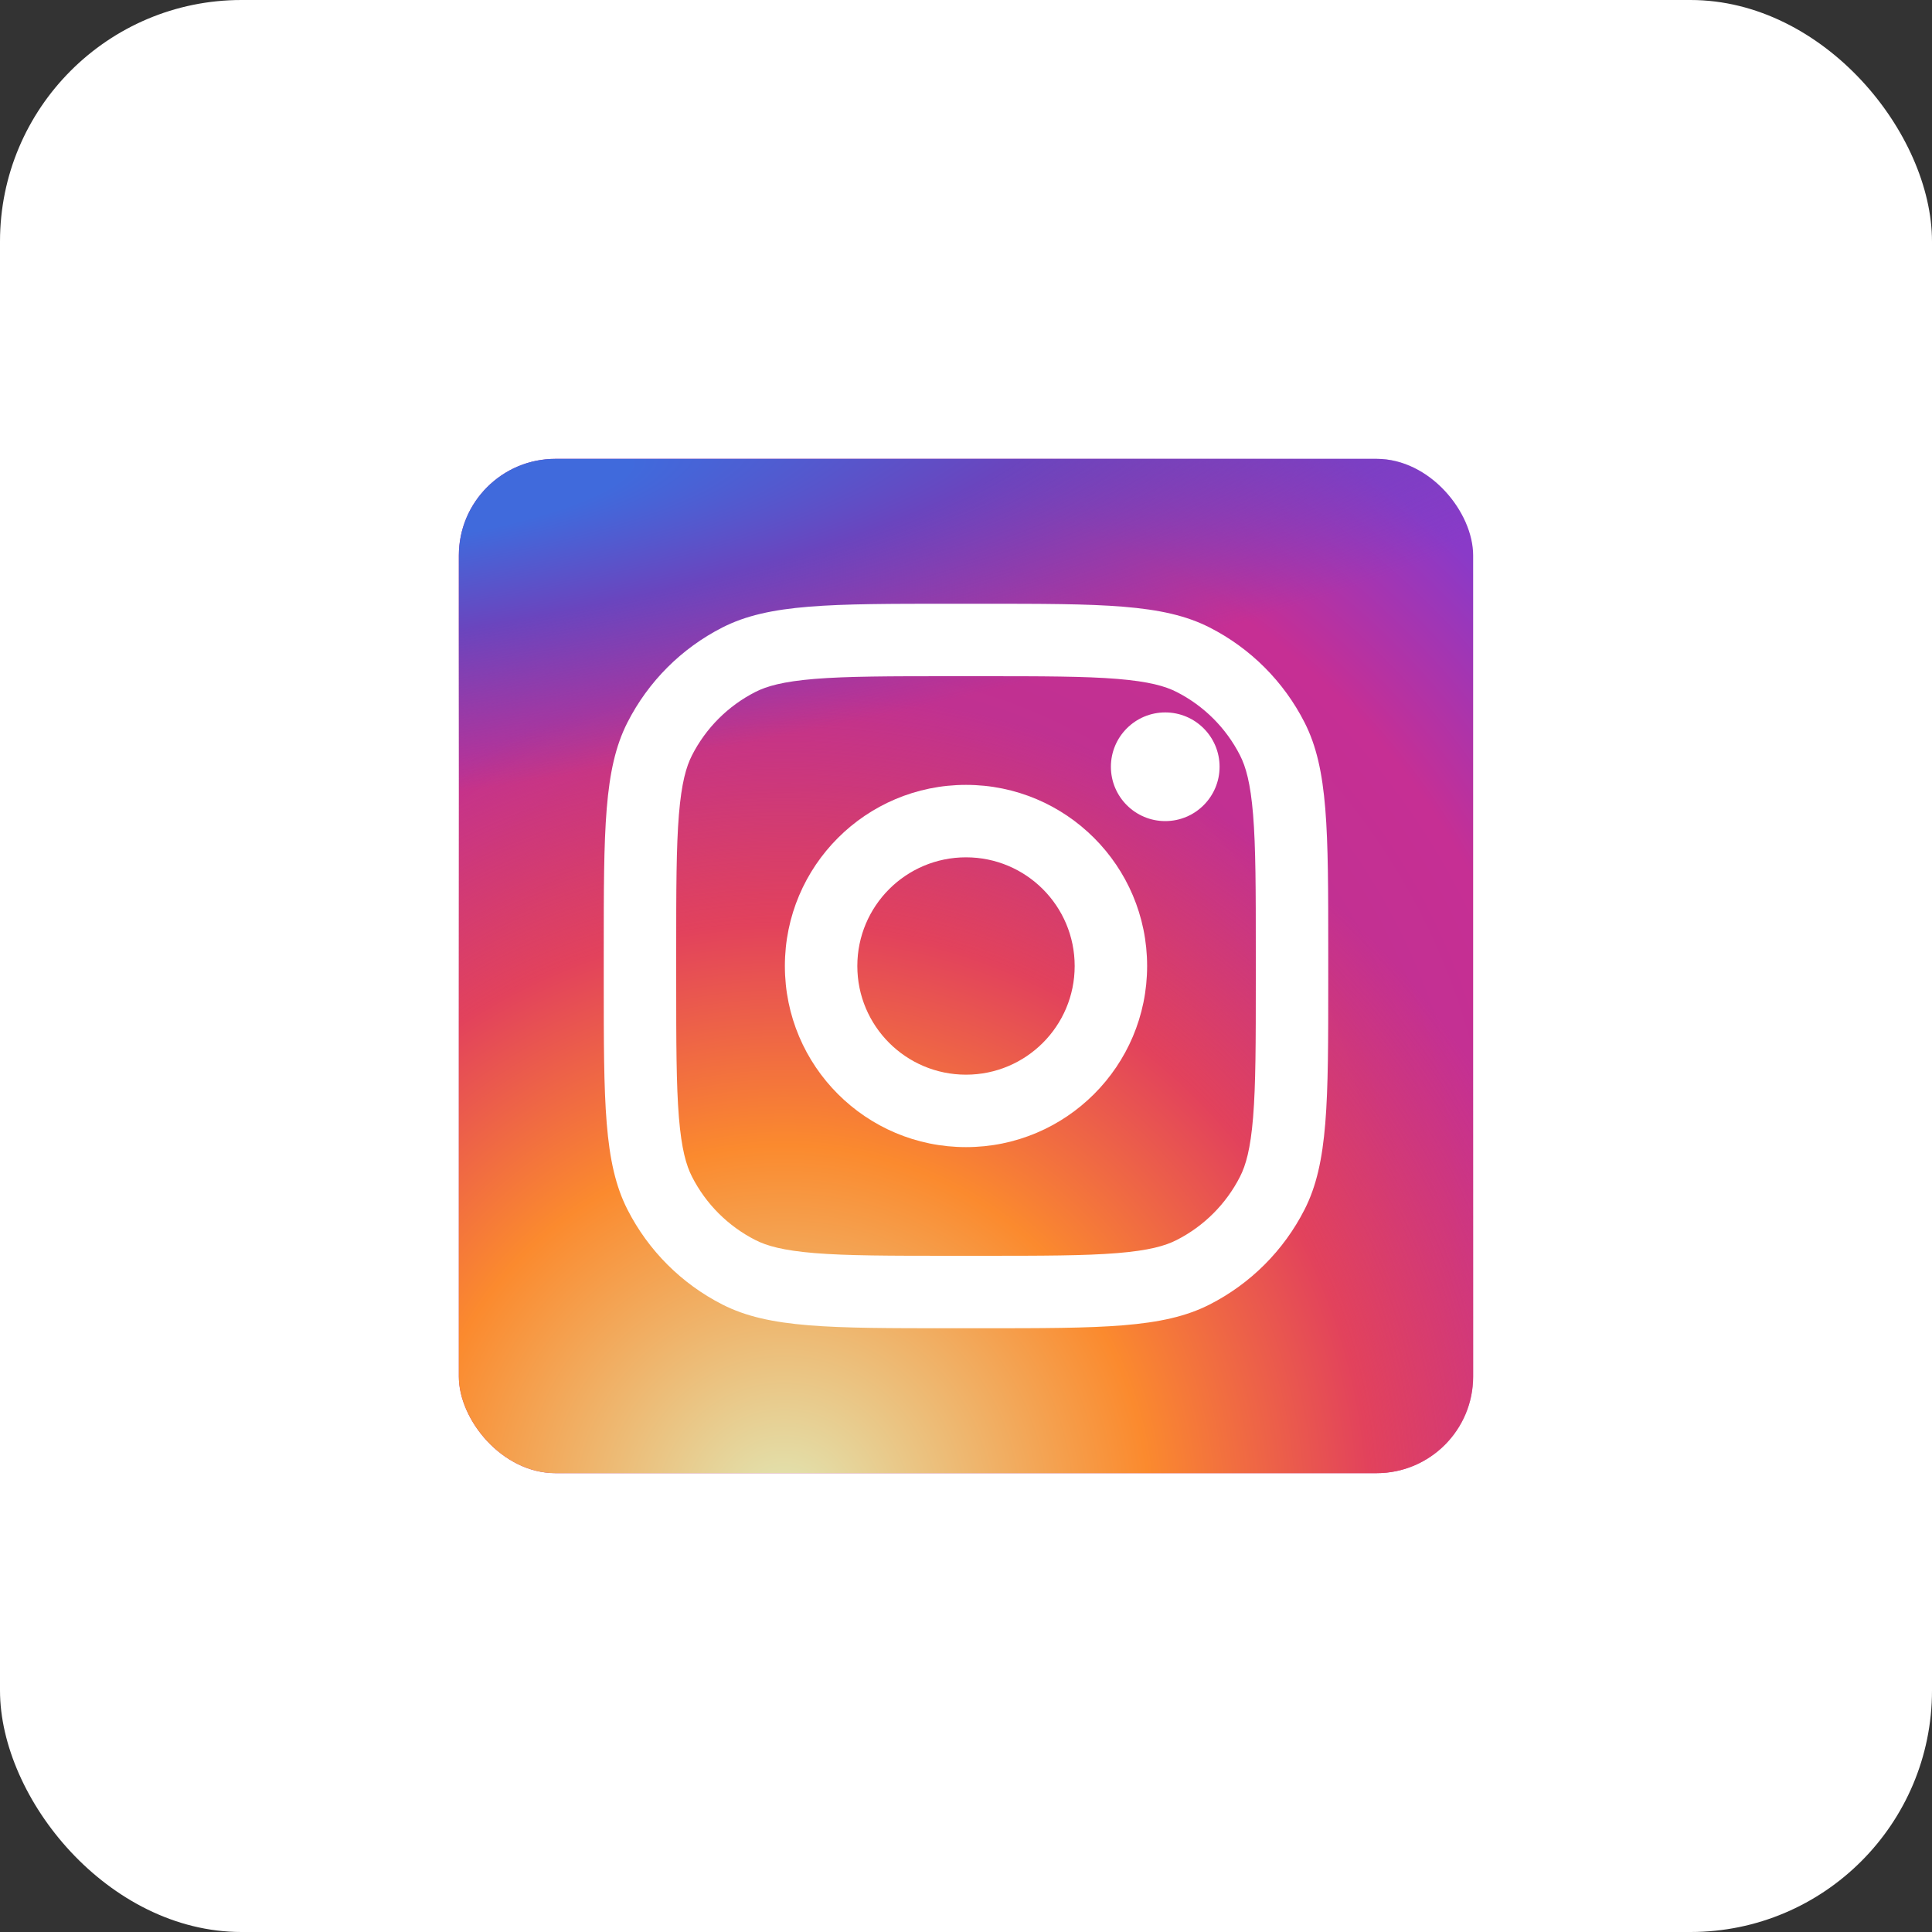
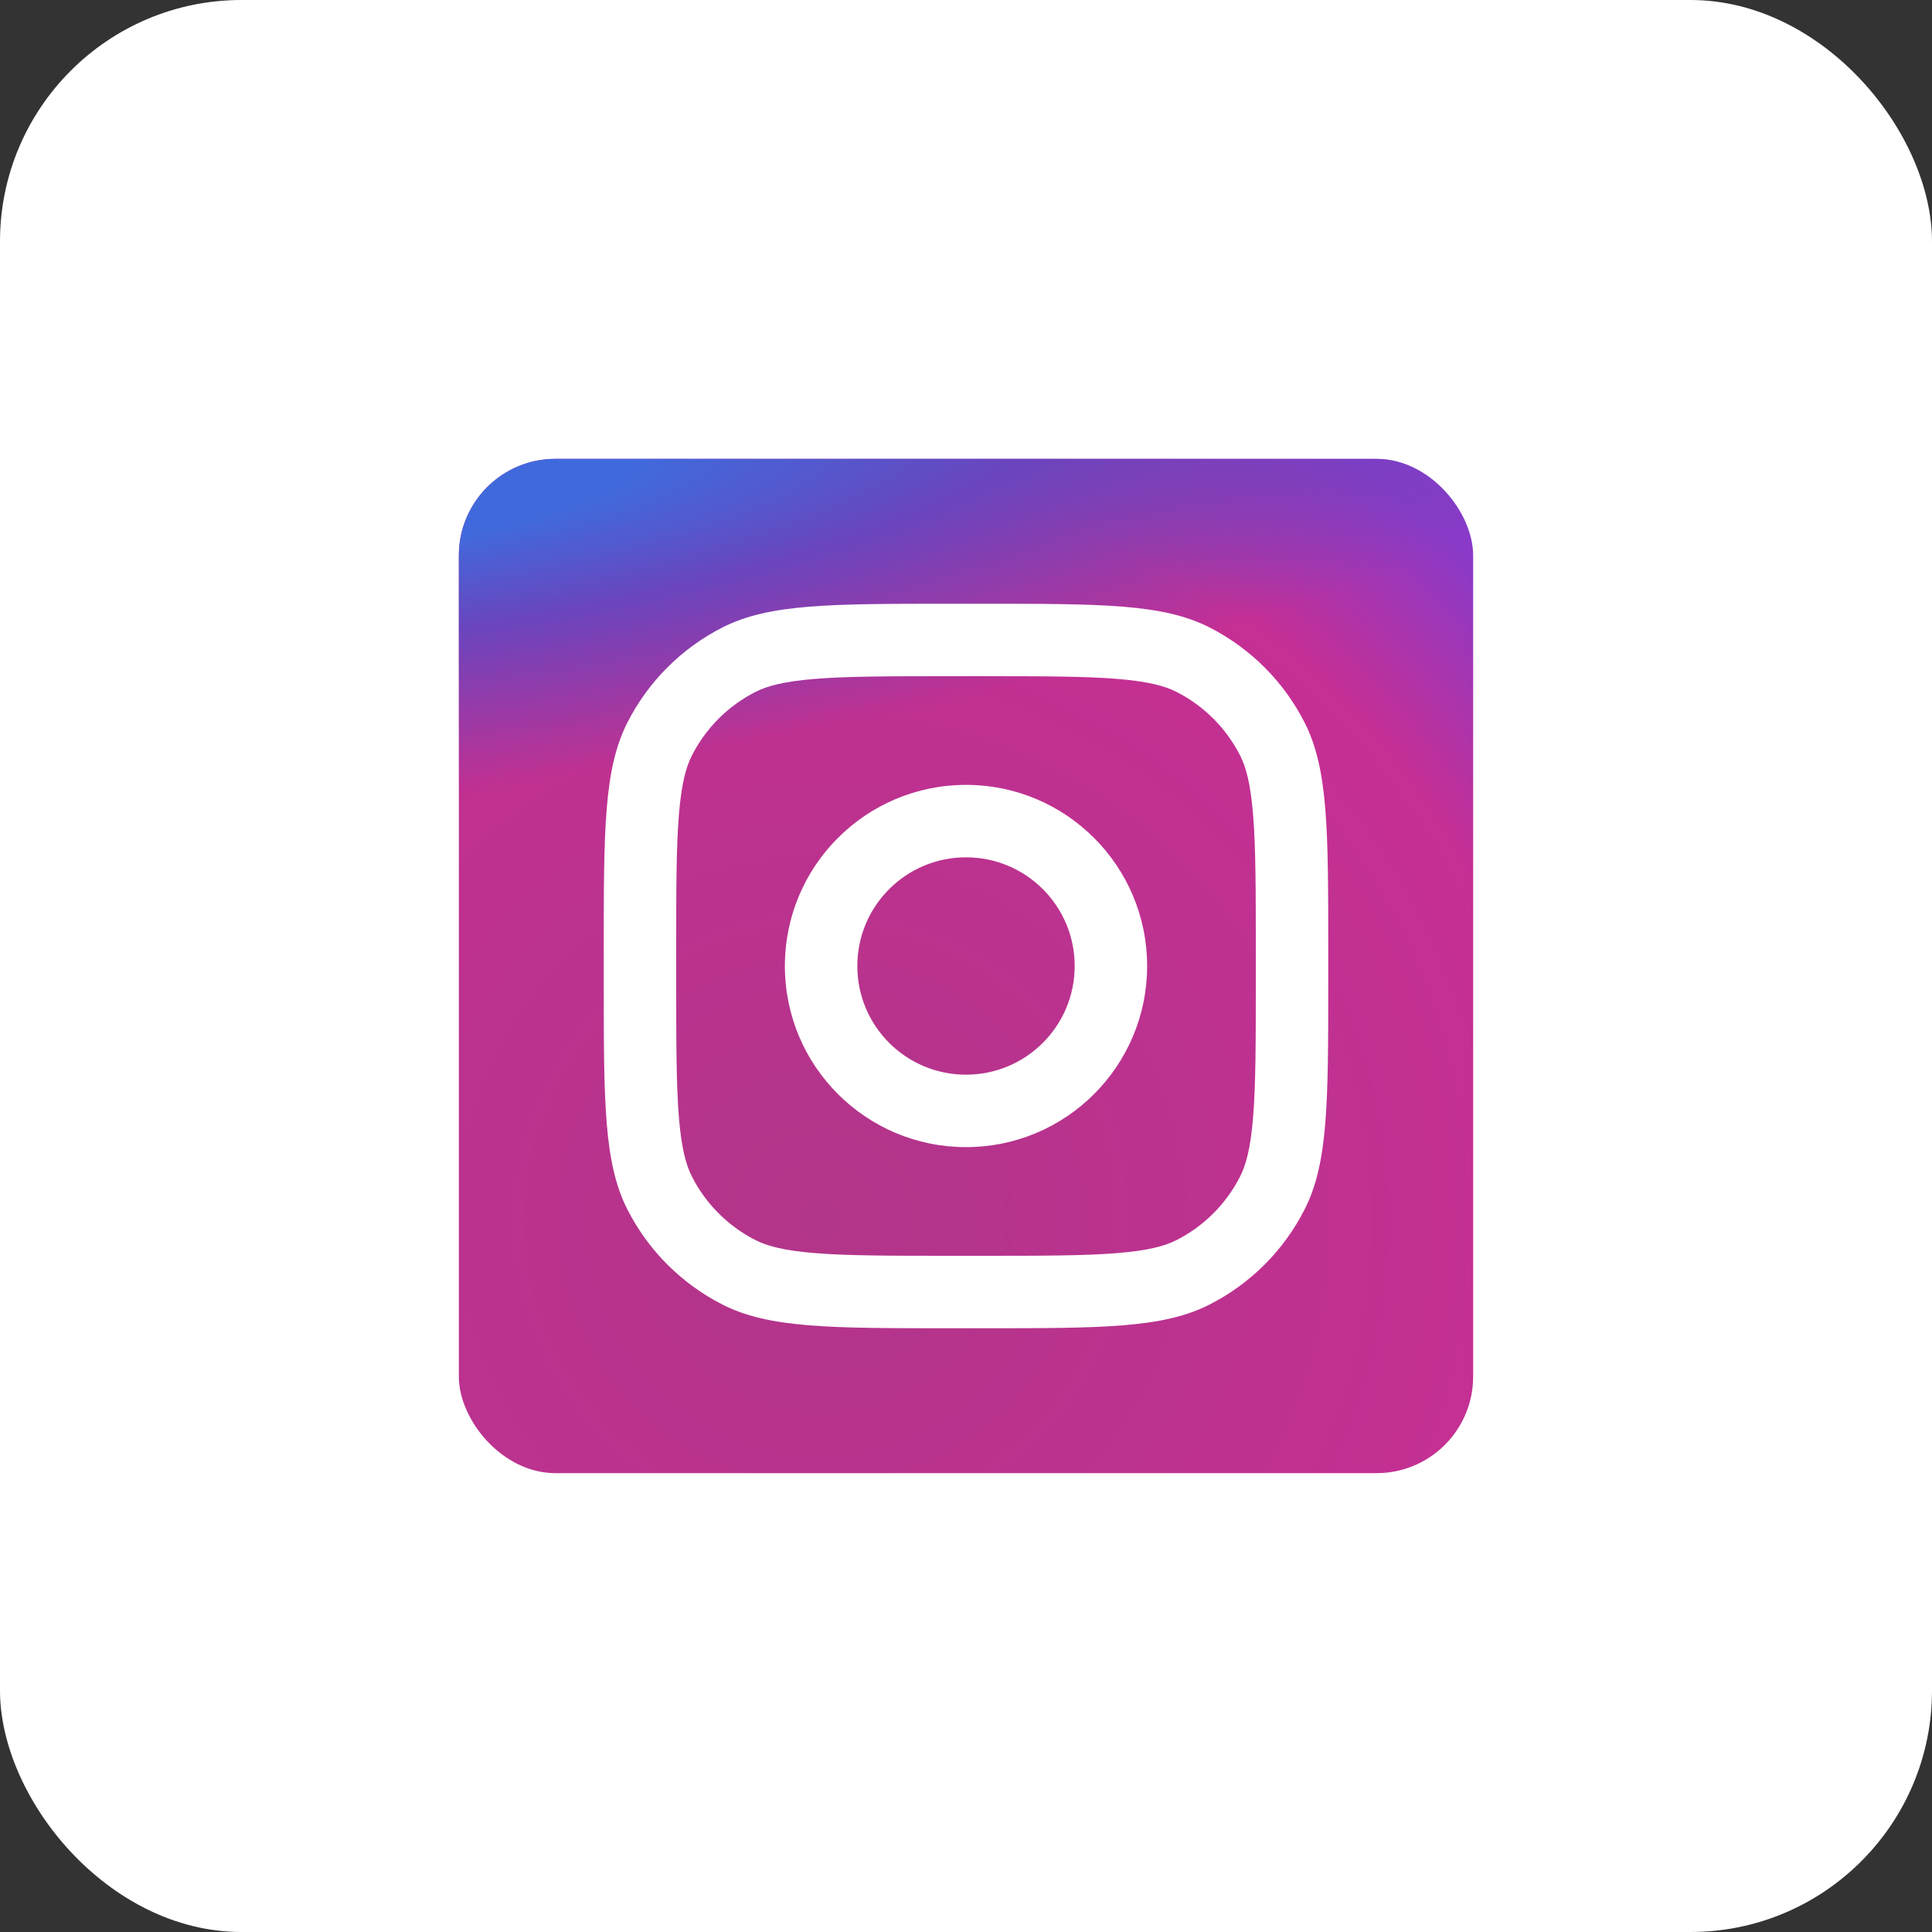
<svg xmlns="http://www.w3.org/2000/svg" width="40" height="40" viewBox="0 0 40 40" fill="none">
  <rect x="0" y="0" width="40" height="40" fill="#333333" stroke="none" />
  <rect width="40" height="40" rx="5" fill="white" />
  <rect x="9.5" y="9.5" width="21" height="21" rx="2" fill="url(#paint0_radial_564_410)" />
-   <rect x="9.5" y="9.5" width="21" height="21" rx="2" fill="url(#paint1_radial_564_410)" />
  <rect x="9.5" y="9.5" width="21" height="21" rx="2" fill="url(#paint2_radial_564_410)" />
-   <path d="M25.25 15.875C25.25 16.496 24.746 17 24.125 17C23.504 17 23 16.496 23 15.875C23 15.254 23.504 14.75 24.125 14.75C24.746 14.75 25.25 15.254 25.25 15.875Z" fill="white" />
  <path fill-rule="evenodd" clip-rule="evenodd" d="M20 23.75C22.071 23.75 23.75 22.071 23.75 20C23.75 17.929 22.071 16.25 20 16.25C17.929 16.25 16.25 17.929 16.25 20C16.25 22.071 17.929 23.75 20 23.75ZM20 22.25C21.243 22.25 22.25 21.243 22.25 20C22.25 18.757 21.243 17.75 20 17.75C18.757 17.75 17.75 18.757 17.75 20C17.75 21.243 18.757 22.25 20 22.25Z" fill="white" />
  <path fill-rule="evenodd" clip-rule="evenodd" d="M12.5 19.7C12.5 17.18 12.5 15.92 12.991 14.957C13.422 14.11 14.11 13.422 14.957 12.991C15.92 12.5 17.18 12.5 19.7 12.5H20.3C22.82 12.5 24.08 12.5 25.043 12.991C25.89 13.422 26.578 14.11 27.009 14.957C27.5 15.92 27.5 17.18 27.5 19.7V20.3C27.5 22.82 27.5 24.08 27.009 25.043C26.578 25.89 25.89 26.578 25.043 27.009C24.08 27.5 22.82 27.5 20.3 27.5H19.7C17.18 27.5 15.92 27.5 14.957 27.009C14.11 26.578 13.422 25.89 12.991 25.043C12.5 24.08 12.5 22.82 12.5 20.3V19.7ZM19.7 14H20.3C21.585 14 22.458 14.001 23.133 14.056C23.791 14.11 24.127 14.207 24.362 14.327C24.927 14.615 25.385 15.073 25.673 15.638C25.793 15.873 25.89 16.209 25.944 16.867C25.999 17.542 26 18.415 26 19.7V20.3C26 21.585 25.999 22.458 25.944 23.133C25.89 23.791 25.793 24.127 25.673 24.362C25.385 24.927 24.927 25.385 24.362 25.673C24.127 25.793 23.791 25.89 23.133 25.944C22.458 25.999 21.585 26 20.3 26H19.7C18.415 26 17.542 25.999 16.867 25.944C16.209 25.89 15.873 25.793 15.638 25.673C15.073 25.385 14.615 24.927 14.327 24.362C14.207 24.127 14.11 23.791 14.056 23.133C14.001 22.458 14 21.585 14 20.3V19.7C14 18.415 14.001 17.542 14.056 16.867C14.11 16.209 14.207 15.873 14.327 15.638C14.615 15.073 15.073 14.615 15.638 14.327C15.873 14.207 16.209 14.11 16.867 14.056C17.542 14.001 18.415 14 19.7 14Z" fill="white" />
  <defs>
    <radialGradient id="paint0_radial_564_410" cx="0" cy="0" r="1" gradientUnits="userSpaceOnUse" gradientTransform="translate(17 25.25) rotate(-55.376) scale(19.14)">
      <stop stop-color="#B13589" />
      <stop offset="0.793" stop-color="#C62F94" />
      <stop offset="1" stop-color="#8A3AC8" />
    </radialGradient>
    <radialGradient id="paint1_radial_564_410" cx="0" cy="0" r="1" gradientUnits="userSpaceOnUse" gradientTransform="translate(16.25 31.25) rotate(-65.136) scale(16.946)">
      <stop stop-color="#E0E8B7" />
      <stop offset="0.445" stop-color="#FB8A2E" />
      <stop offset="0.715" stop-color="#E2425C" />
      <stop offset="1" stop-color="#E2425C" stop-opacity="0" />
    </radialGradient>
    <radialGradient id="paint2_radial_564_410" cx="0" cy="0" r="1" gradientUnits="userSpaceOnUse" gradientTransform="translate(8.375 10.25) rotate(-8.13) scale(29.168 6.239)">
      <stop offset="0.157" stop-color="#406ADC" />
      <stop offset="0.468" stop-color="#6A45BE" />
      <stop offset="1" stop-color="#6A45BE" stop-opacity="0" />
    </radialGradient>
  </defs>
</svg>